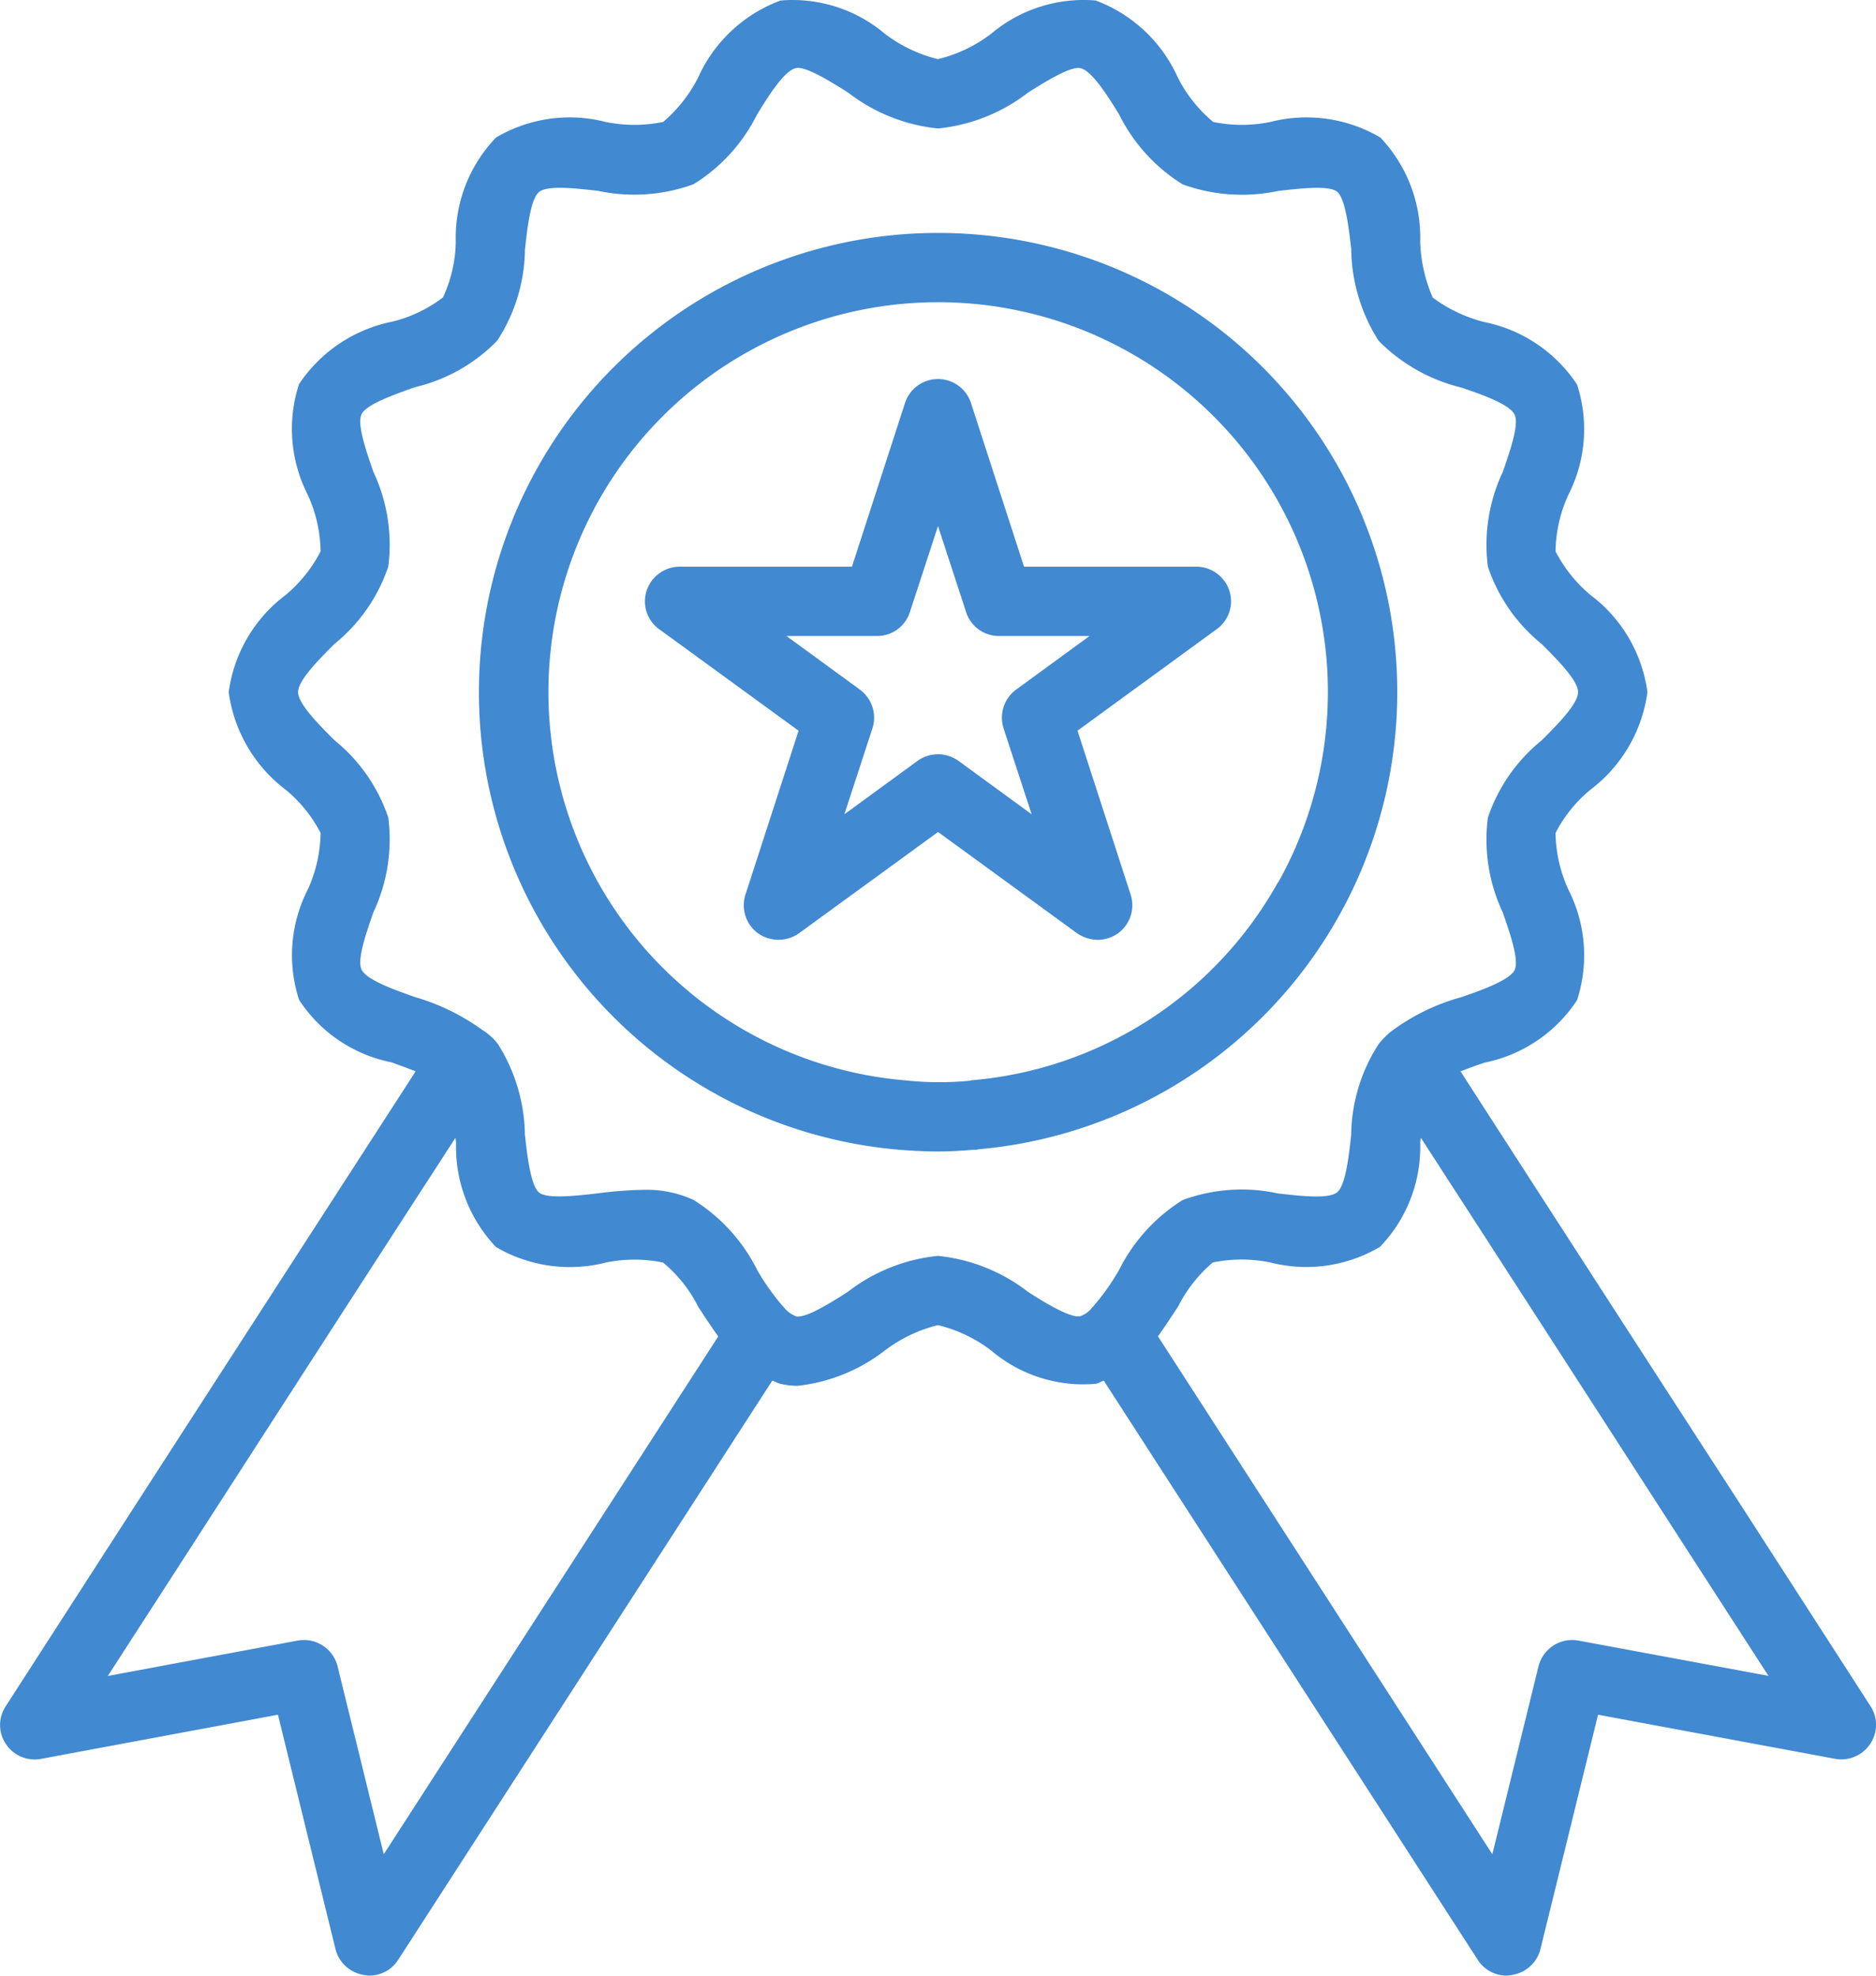
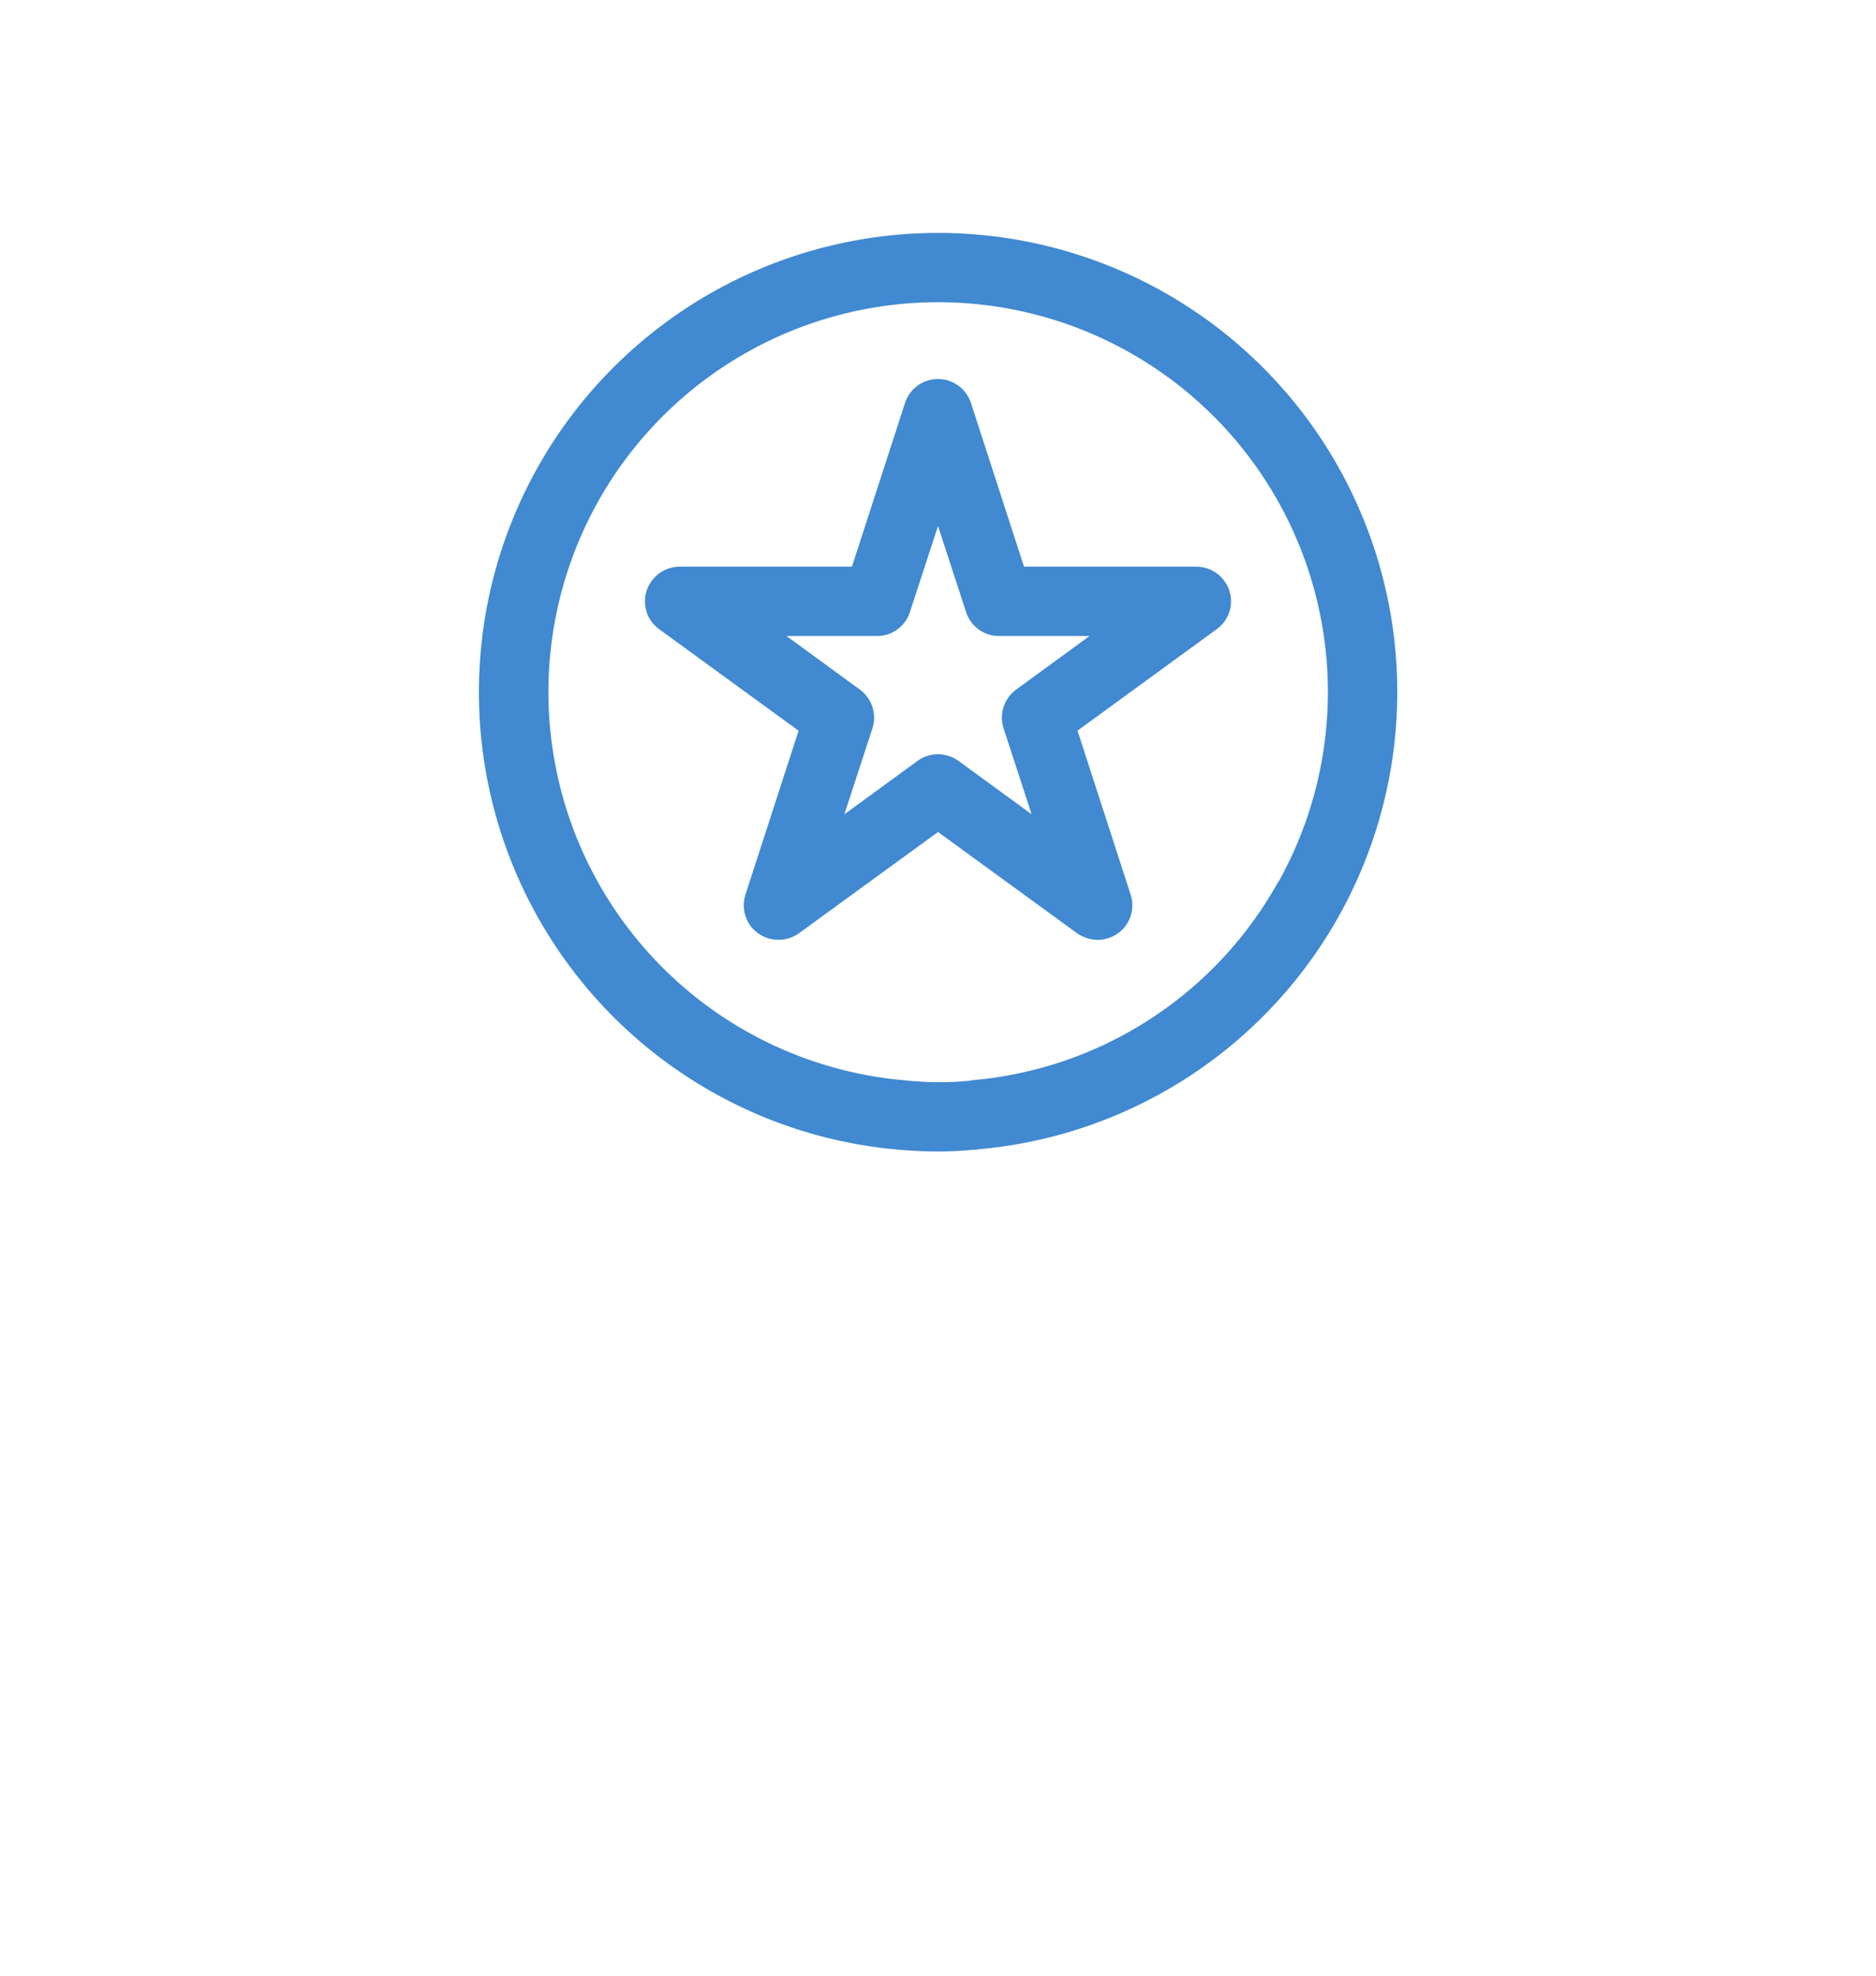
<svg xmlns="http://www.w3.org/2000/svg" width="61.224" height="64.47" viewBox="0 0 61.224 64.47">
  <g id="ICON_-_Certificado" data-name="ICON - Certificado" transform="translate(-1.776 -7.326)">
    <g id="_17_quality" data-name="17 quality" transform="translate(-3.18 3.781)">
      <path id="Trazado_5865" data-name="Trazado 5865" d="M42.623,21.375a1.142,1.142,0,0,0-1.075-.781H35.922L34.19,15.251a1.132,1.132,0,0,0-2.151,0l-1.732,5.343H24.682a1.142,1.142,0,0,0-1.075.781,1.122,1.122,0,0,0,.419,1.268l4.539,3.305L26.833,31.29a1.132,1.132,0,0,0,.408,1.268,1.157,1.157,0,0,0,1.336,0l4.539-3.305,4.539,3.305a1.229,1.229,0,0,0,.668.215,1.173,1.173,0,0,0,.668-.215A1.132,1.132,0,0,0,39.4,31.29l-1.732-5.343L42.2,22.642A1.122,1.122,0,0,0,42.623,21.375ZM35.673,24.6a1.139,1.139,0,0,0-.419,1.268l.917,2.807-2.388-1.743a1.144,1.144,0,0,0-1.336,0l-2.388,1.743.917-2.807a1.139,1.139,0,0,0-.419-1.268l-2.388-1.743h2.954a1.122,1.122,0,0,0,1.075-.781l.917-2.807.917,2.807a1.122,1.122,0,0,0,1.075.781h2.954Z" transform="translate(2.453 1.442)" fill="#4189d1" />
      <path id="Trazado_5866" data-name="Trazado 5866" d="M33.747,10.26a14.986,14.986,0,0,0-1.279,29.917c.43.034.849.057,1.279.057.385,0,.781-.023,1.166-.057h.113v-.011A14.98,14.98,0,0,0,33.747,10.26Zm11.1,21.19a.011.011,0,0,0-.011.011,12.668,12.668,0,0,1-10.018,6.452l-.011.011H34.8a10.3,10.3,0,0,1-2.128-.011,12.719,12.719,0,1,1,12.18-6.463Z" transform="translate(1.821 0.886)" fill="#4189d1" />
-       <path id="Trazado_5867" data-name="Trazado 5867" d="M66,59.22l-4.256-6.6q-4.567-7.046-9.124-14.115c.238-.091.509-.192.781-.283a4.73,4.73,0,0,0,3.022-2.038,4.73,4.73,0,0,0-.283-3.611,4.6,4.6,0,0,1-.419-1.845,4.482,4.482,0,0,1,1.143-1.415,4.793,4.793,0,0,0,1.856-3.181,4.743,4.743,0,0,0-1.856-3.169,4.631,4.631,0,0,1-1.143-1.426,4.6,4.6,0,0,1,.419-1.845,4.705,4.705,0,0,0,.283-3.6A4.754,4.754,0,0,0,53.4,14.055a4.775,4.775,0,0,1-1.687-.8,4.938,4.938,0,0,1-.408-1.822,4.744,4.744,0,0,0-1.3-3.4,4.754,4.754,0,0,0-3.588-.509,4.619,4.619,0,0,1-1.868,0A4.585,4.585,0,0,1,43.4,6.086a4.768,4.768,0,0,0-2.683-2.524A4.677,4.677,0,0,0,37.3,4.649a4.69,4.69,0,0,1-1.732.826,4.69,4.69,0,0,1-1.732-.826,4.666,4.666,0,0,0-3.407-1.087,4.754,4.754,0,0,0-2.694,2.524A4.754,4.754,0,0,1,26.6,7.524a4.682,4.682,0,0,1-1.879,0,4.725,4.725,0,0,0-3.577.509,4.713,4.713,0,0,0-1.313,3.407,4.484,4.484,0,0,1-.419,1.811,4.464,4.464,0,0,1-1.664.792,4.784,4.784,0,0,0-3.034,2.038A4.73,4.73,0,0,0,15,19.692a4.6,4.6,0,0,1,.419,1.845,4.631,4.631,0,0,1-1.143,1.426,4.743,4.743,0,0,0-1.856,3.169,4.793,4.793,0,0,0,1.856,3.181,4.483,4.483,0,0,1,1.143,1.415A4.6,4.6,0,0,1,15,32.574a4.705,4.705,0,0,0-.283,3.6,4.689,4.689,0,0,0,3.022,2.038c.26.1.532.192.781.294Q13.954,45.569,9.4,52.621l-4.256,6.6a1.11,1.11,0,0,0,.011,1.245A1.123,1.123,0,0,0,6.3,60.94L14.027,59.5l1.879,7.652a1.132,1.132,0,0,0,.917.838.989.989,0,0,0,.181.023,1.115,1.115,0,0,0,.951-.521L30.158,48.6c.091.023.17.079.26.1a2.49,2.49,0,0,0,.566.068,5.67,5.67,0,0,0,2.853-1.155,4.69,4.69,0,0,1,1.732-.826,4.69,4.69,0,0,1,1.732.826A4.641,4.641,0,0,0,40.73,48.7c.091-.023.17-.079.249-.1l12.2,18.892a1.115,1.115,0,0,0,.951.521.991.991,0,0,0,.181-.023,1.132,1.132,0,0,0,.917-.838L57.109,59.5l7.731,1.438a1.132,1.132,0,0,0,1.143-.475A1.11,1.11,0,0,0,66,59.22ZM17.48,64.053l-1.505-6.124a1.132,1.132,0,0,0-1.3-.849l-6.2,1.155,2.83-4.381q4.245-6.588,8.512-13.176a.888.888,0,0,1,.023.158,4.744,4.744,0,0,0,1.3,3.4,4.76,4.76,0,0,0,3.588.509,4.619,4.619,0,0,1,1.868,0,4.454,4.454,0,0,1,1.143,1.438c.215.328.43.657.657.973ZM40.549,46.27a.792.792,0,0,1-.34.226c-.317.068-1.155-.441-1.7-.792a5.74,5.74,0,0,0-2.943-1.177A5.74,5.74,0,0,0,32.625,45.7c-.543.351-1.381.872-1.687.8a.937.937,0,0,1-.362-.249,7.344,7.344,0,0,1-.917-1.279A5.689,5.689,0,0,0,27.588,42.7a3.674,3.674,0,0,0-1.641-.328,12.878,12.878,0,0,0-1.472.113c-.7.079-1.653.192-1.924-.023s-.385-1.177-.464-1.879a5.688,5.688,0,0,0-.894-2.988,1.925,1.925,0,0,0-.306-.306,1.415,1.415,0,0,0-.136-.1l-.011-.011h-.011a7.131,7.131,0,0,0-2.241-1.1c-.668-.238-1.573-.555-1.732-.894-.158-.317.158-1.211.385-1.868a5.583,5.583,0,0,0,.487-3.09,5.488,5.488,0,0,0-1.755-2.524c-.5-.5-1.189-1.189-1.189-1.573s.69-1.075,1.189-1.573a5.488,5.488,0,0,0,1.755-2.524,5.583,5.583,0,0,0-.487-3.09c-.226-.657-.543-1.551-.385-1.879s1.075-.645,1.743-.883a5.506,5.506,0,0,0,2.683-1.517,5.558,5.558,0,0,0,.906-2.977c.079-.7.181-1.653.464-1.879s1.223-.113,1.924-.034a5.668,5.668,0,0,0,3.113-.215A5.61,5.61,0,0,0,29.66,7.286c.374-.611.894-1.438,1.268-1.517.317-.079,1.155.453,1.7.792a5.74,5.74,0,0,0,2.943,1.177,5.74,5.74,0,0,0,2.943-1.177c.543-.34,1.37-.86,1.7-.792.374.079.894.906,1.268,1.517a5.61,5.61,0,0,0,2.071,2.275,5.668,5.668,0,0,0,3.113.215c.7-.079,1.653-.192,1.924.023s.385,1.177.464,1.879a5.688,5.688,0,0,0,.894,2.988,5.687,5.687,0,0,0,2.705,1.528c.668.226,1.573.543,1.732.883.158.317-.158,1.211-.385,1.868a5.583,5.583,0,0,0-.487,3.09,5.488,5.488,0,0,0,1.755,2.524c.5.5,1.189,1.189,1.189,1.573s-.69,1.075-1.189,1.573a5.488,5.488,0,0,0-1.755,2.524A5.583,5.583,0,0,0,54,33.321c.226.657.543,1.551.385,1.879s-1.075.657-1.732.883a6.875,6.875,0,0,0-2.343,1.155,3.518,3.518,0,0,0-.351.362,5.558,5.558,0,0,0-.906,2.977c-.079.7-.181,1.653-.464,1.879s-1.223.113-1.924.034a5.565,5.565,0,0,0-3.113.215,5.689,5.689,0,0,0-2.071,2.275A7.317,7.317,0,0,1,40.549,46.27ZM56.464,57.08a1.132,1.132,0,0,0-1.3.849l-1.505,6.124-10.912-16.9c.226-.317.441-.645.657-.973a4.607,4.607,0,0,1,1.132-1.438,4.682,4.682,0,0,1,1.879,0,4.725,4.725,0,0,0,3.577-.509,4.705,4.705,0,0,0,1.313-3.4.764.764,0,0,1,.023-.158q4.262,6.588,8.512,13.176l2.83,4.381Z" fill="#4189d1" />
    </g>
  </g>
</svg>